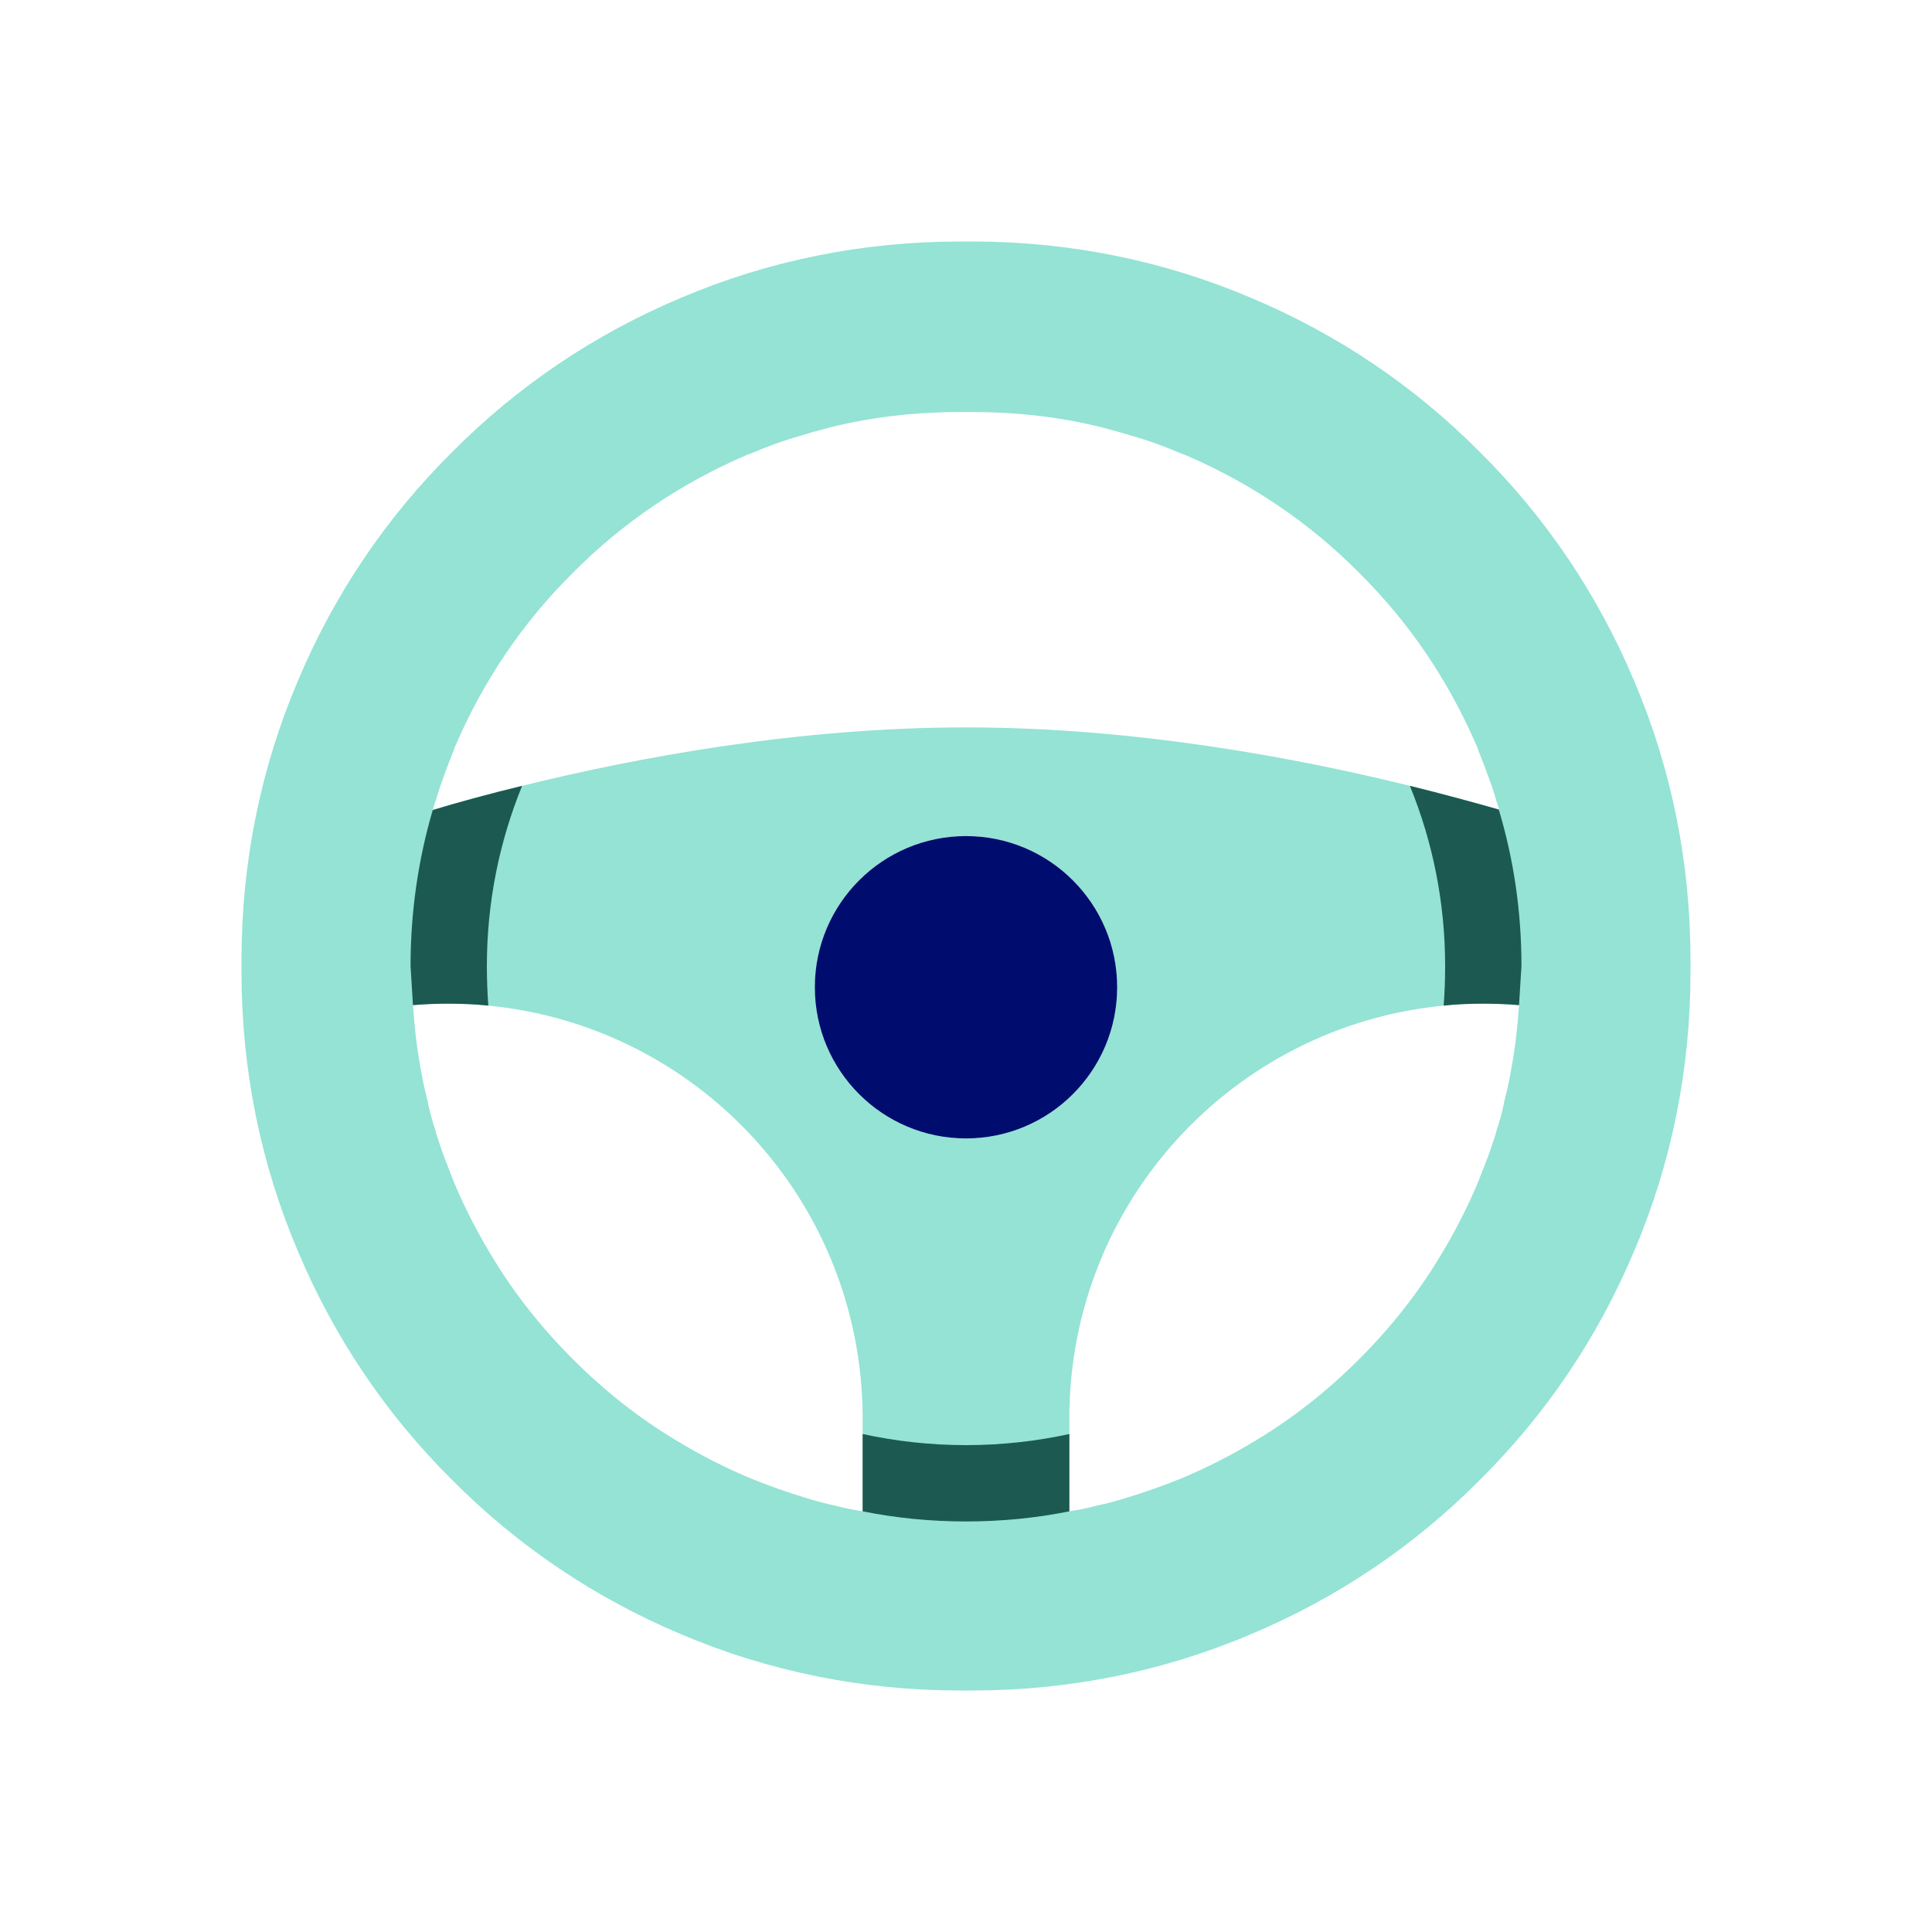
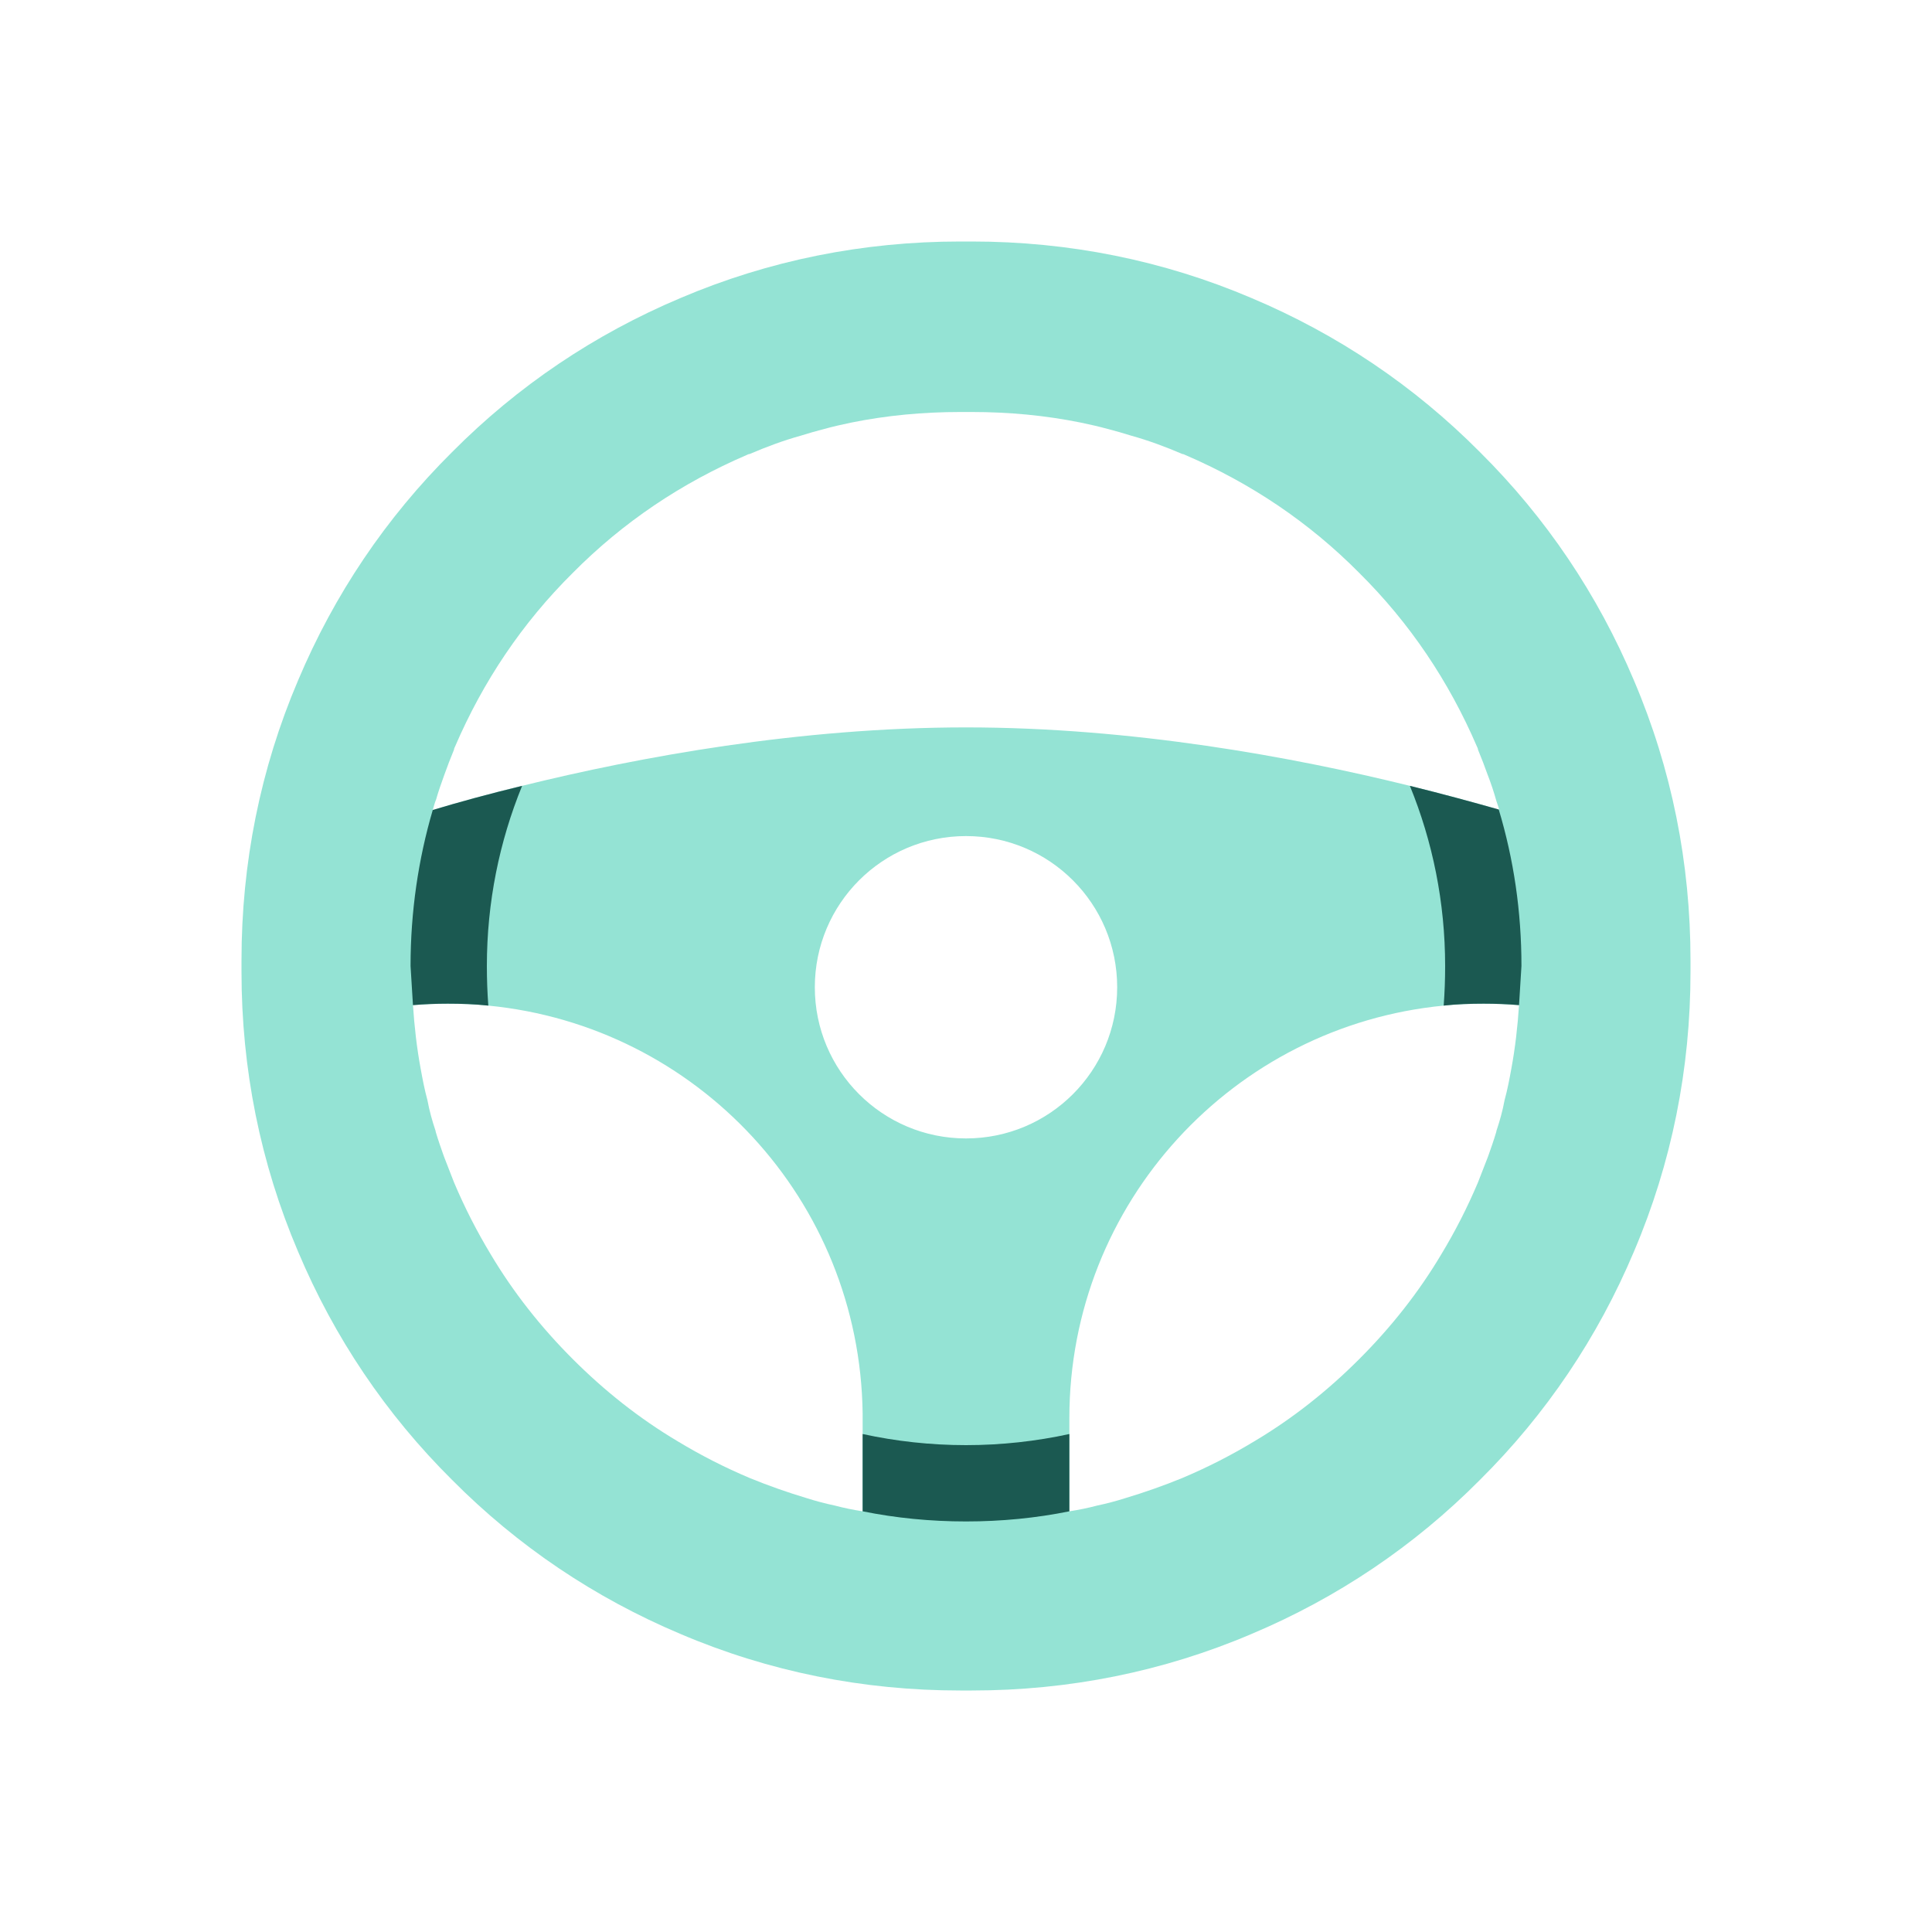
<svg xmlns="http://www.w3.org/2000/svg" version="1.1" x="0px" y="0px" viewBox="0 0 40 40" xml:space="preserve" enable-background="new 0 0 40 40" focusable="false" aria-hidden="true">
  <g id="Solid">
    <rect width="40" height="40" fill="none" />
  </g>
  <g id="Icon_Green">
    <path d="M33.83,14.09c-0.75-1.78-1.82-3.37-3.19-4.73c-1.36-1.37-2.95-2.44-4.73-3.19   C24.08,5.39,22.13,5,20.12,5h-0.24c-2.01,0-3.96,0.39-5.79,1.17c-1.78,0.75-3.37,1.82-4.73,3.19c-1.37,1.36-2.44,2.95-3.19,4.73   C5.39,15.92,5,17.87,5,19.88v0.24c0,2.01,0.39,3.96,1.17,5.79c0.75,1.78,1.82,3.37,3.19,4.73c1.36,1.37,2.95,2.44,4.73,3.19   c1.83,0.78,3.78,1.17,5.79,1.17h0.24c2.01,0,3.96-0.39,5.79-1.17c1.78-0.75,3.37-1.82,4.73-3.19c1.37-1.36,2.44-2.95,3.19-4.73   c0.78-1.83,1.17-3.78,1.17-5.79v-0.24C35,17.87,34.61,15.92,33.83,14.09z M9.03,16.55c0.05-0.18,0.11-0.34,0.17-0.51   s0.13-0.35,0.2-0.52c0-0.02,0.01-0.04,0.02-0.06c0.58-1.35,1.39-2.56,2.44-3.6c1.04-1.05,2.25-1.86,3.6-2.44   c0.02-0.01,0.04-0.02,0.06-0.02c0.35-0.15,0.7-0.28,1.06-0.38c0.16-0.05,0.33-0.1,0.49-0.14c0.18-0.05,0.36-0.09,0.55-0.13   c0.74-0.15,1.49-0.22,2.26-0.22h0.24c0.77,0,1.52,0.07,2.26,0.22c0.19,0.04,0.37,0.08,0.55,0.13c0.16,0.04,0.33,0.09,0.49,0.14   c0.36,0.1,0.71,0.23,1.06,0.38c0.02,0,0.04,0.01,0.06,0.02c1.35,0.58,2.56,1.39,3.6,2.44c1.05,1.04,1.86,2.25,2.44,3.6   c0.01,0.02,0.02,0.04,0.02,0.06c0.07,0.17,0.14,0.35,0.2,0.52c0.07,0.18,0.13,0.36,0.18,0.54c0.02,0.06,0.04,0.12,0.06,0.18h-0.01   c-0.53-0.15-1.15-0.32-1.84-0.49c-2.43-0.6-5.75-1.21-9.19-1.21s-6.76,0.61-9.19,1.21c-0.7,0.17-1.32,0.34-1.85,0.5   C8.98,16.7,9,16.62,9.03,16.55z M16.87,20.44c0-1.73,1.4-3.13,3.13-3.13s3.13,1.4,3.13,3.13c0,1.73-1.4,3.13-3.13,3.13   S16.87,22.17,16.87,20.44z M17.86,31.29c-0.2-0.03-0.39-0.07-0.58-0.12c-0.19-0.04-0.38-0.09-0.57-0.15   c-0.4-0.12-0.8-0.26-1.19-0.42c-0.52-0.22-1.01-0.47-1.49-0.76c-0.79-0.47-1.51-1.04-2.17-1.7c-0.66-0.66-1.23-1.38-1.7-2.17   C9.87,25.49,9.62,25,9.4,24.48l-0.21-0.54c-0.06-0.17-0.12-0.34-0.17-0.51v-0.01C8.95,23.21,8.89,23,8.85,22.78   c-0.06-0.22-0.1-0.43-0.14-0.65c-0.08-0.43-0.13-0.87-0.16-1.32c0.24-0.02,0.48-0.03,0.72-0.03c0.28,0,0.56,0.01,0.84,0.04   c4.32,0.42,7.69,4.02,7.75,8.44V31.29z M31.29,22.13c-0.04,0.22-0.08,0.43-0.14,0.65c-0.04,0.22-0.1,0.43-0.17,0.64v0.01   c-0.05,0.17-0.11,0.34-0.17,0.51l-0.21,0.54c-0.22,0.52-0.47,1.01-0.76,1.49c-0.47,0.79-1.04,1.51-1.7,2.17   c-0.66,0.66-1.38,1.23-2.17,1.7c-0.48,0.29-0.97,0.54-1.49,0.76c-0.39,0.16-0.79,0.3-1.19,0.42c-0.19,0.06-0.38,0.11-0.57,0.15   c-0.19,0.05-0.38,0.09-0.58,0.12v-1.93c0-4.46,3.4-8.12,7.75-8.54c0.27-0.03,0.55-0.04,0.83-0.04c0.25,0,0.49,0.01,0.73,0.03   C31.42,21.26,31.37,21.7,31.29,22.13z" fill="#94E3D4" />
    <g>
      <path d="M17.86,29.69v1.6c0.69,0.14,1.41,0.21,2.14,0.21s1.45-0.07,2.14-0.21v-1.6    c-0.69,0.15-1.41,0.23-2.14,0.23S18.55,29.84,17.86,29.69z" fill="#1B5951" />
      <path d="M8.96,16.77C8.66,17.79,8.5,18.88,8.5,20l0.05,0.81c0.24-0.02,0.48-0.03,0.72-0.03    c0.28,0,0.56,0.01,0.84,0.04c-0.02-0.27-0.03-0.54-0.03-0.82c0-1.32,0.26-2.58,0.73-3.73C10.11,16.44,9.49,16.61,8.96,16.77z" fill="#1B5951" />
      <path d="M31.03,16.76c-0.53-0.15-1.15-0.32-1.84-0.49c0.47,1.15,0.73,2.41,0.73,3.73    c0,0.28-0.01,0.55-0.03,0.82c0.27-0.03,0.55-0.04,0.83-0.04c0.25,0,0.49,0.01,0.73,0.03L31.5,20    C31.5,18.87,31.34,17.79,31.03,16.76z" fill="#1B5951" />
    </g>
-     <circle cx="20" cy="20.44" r="3.13" fill="#000D6E" />
  </g>
</svg>